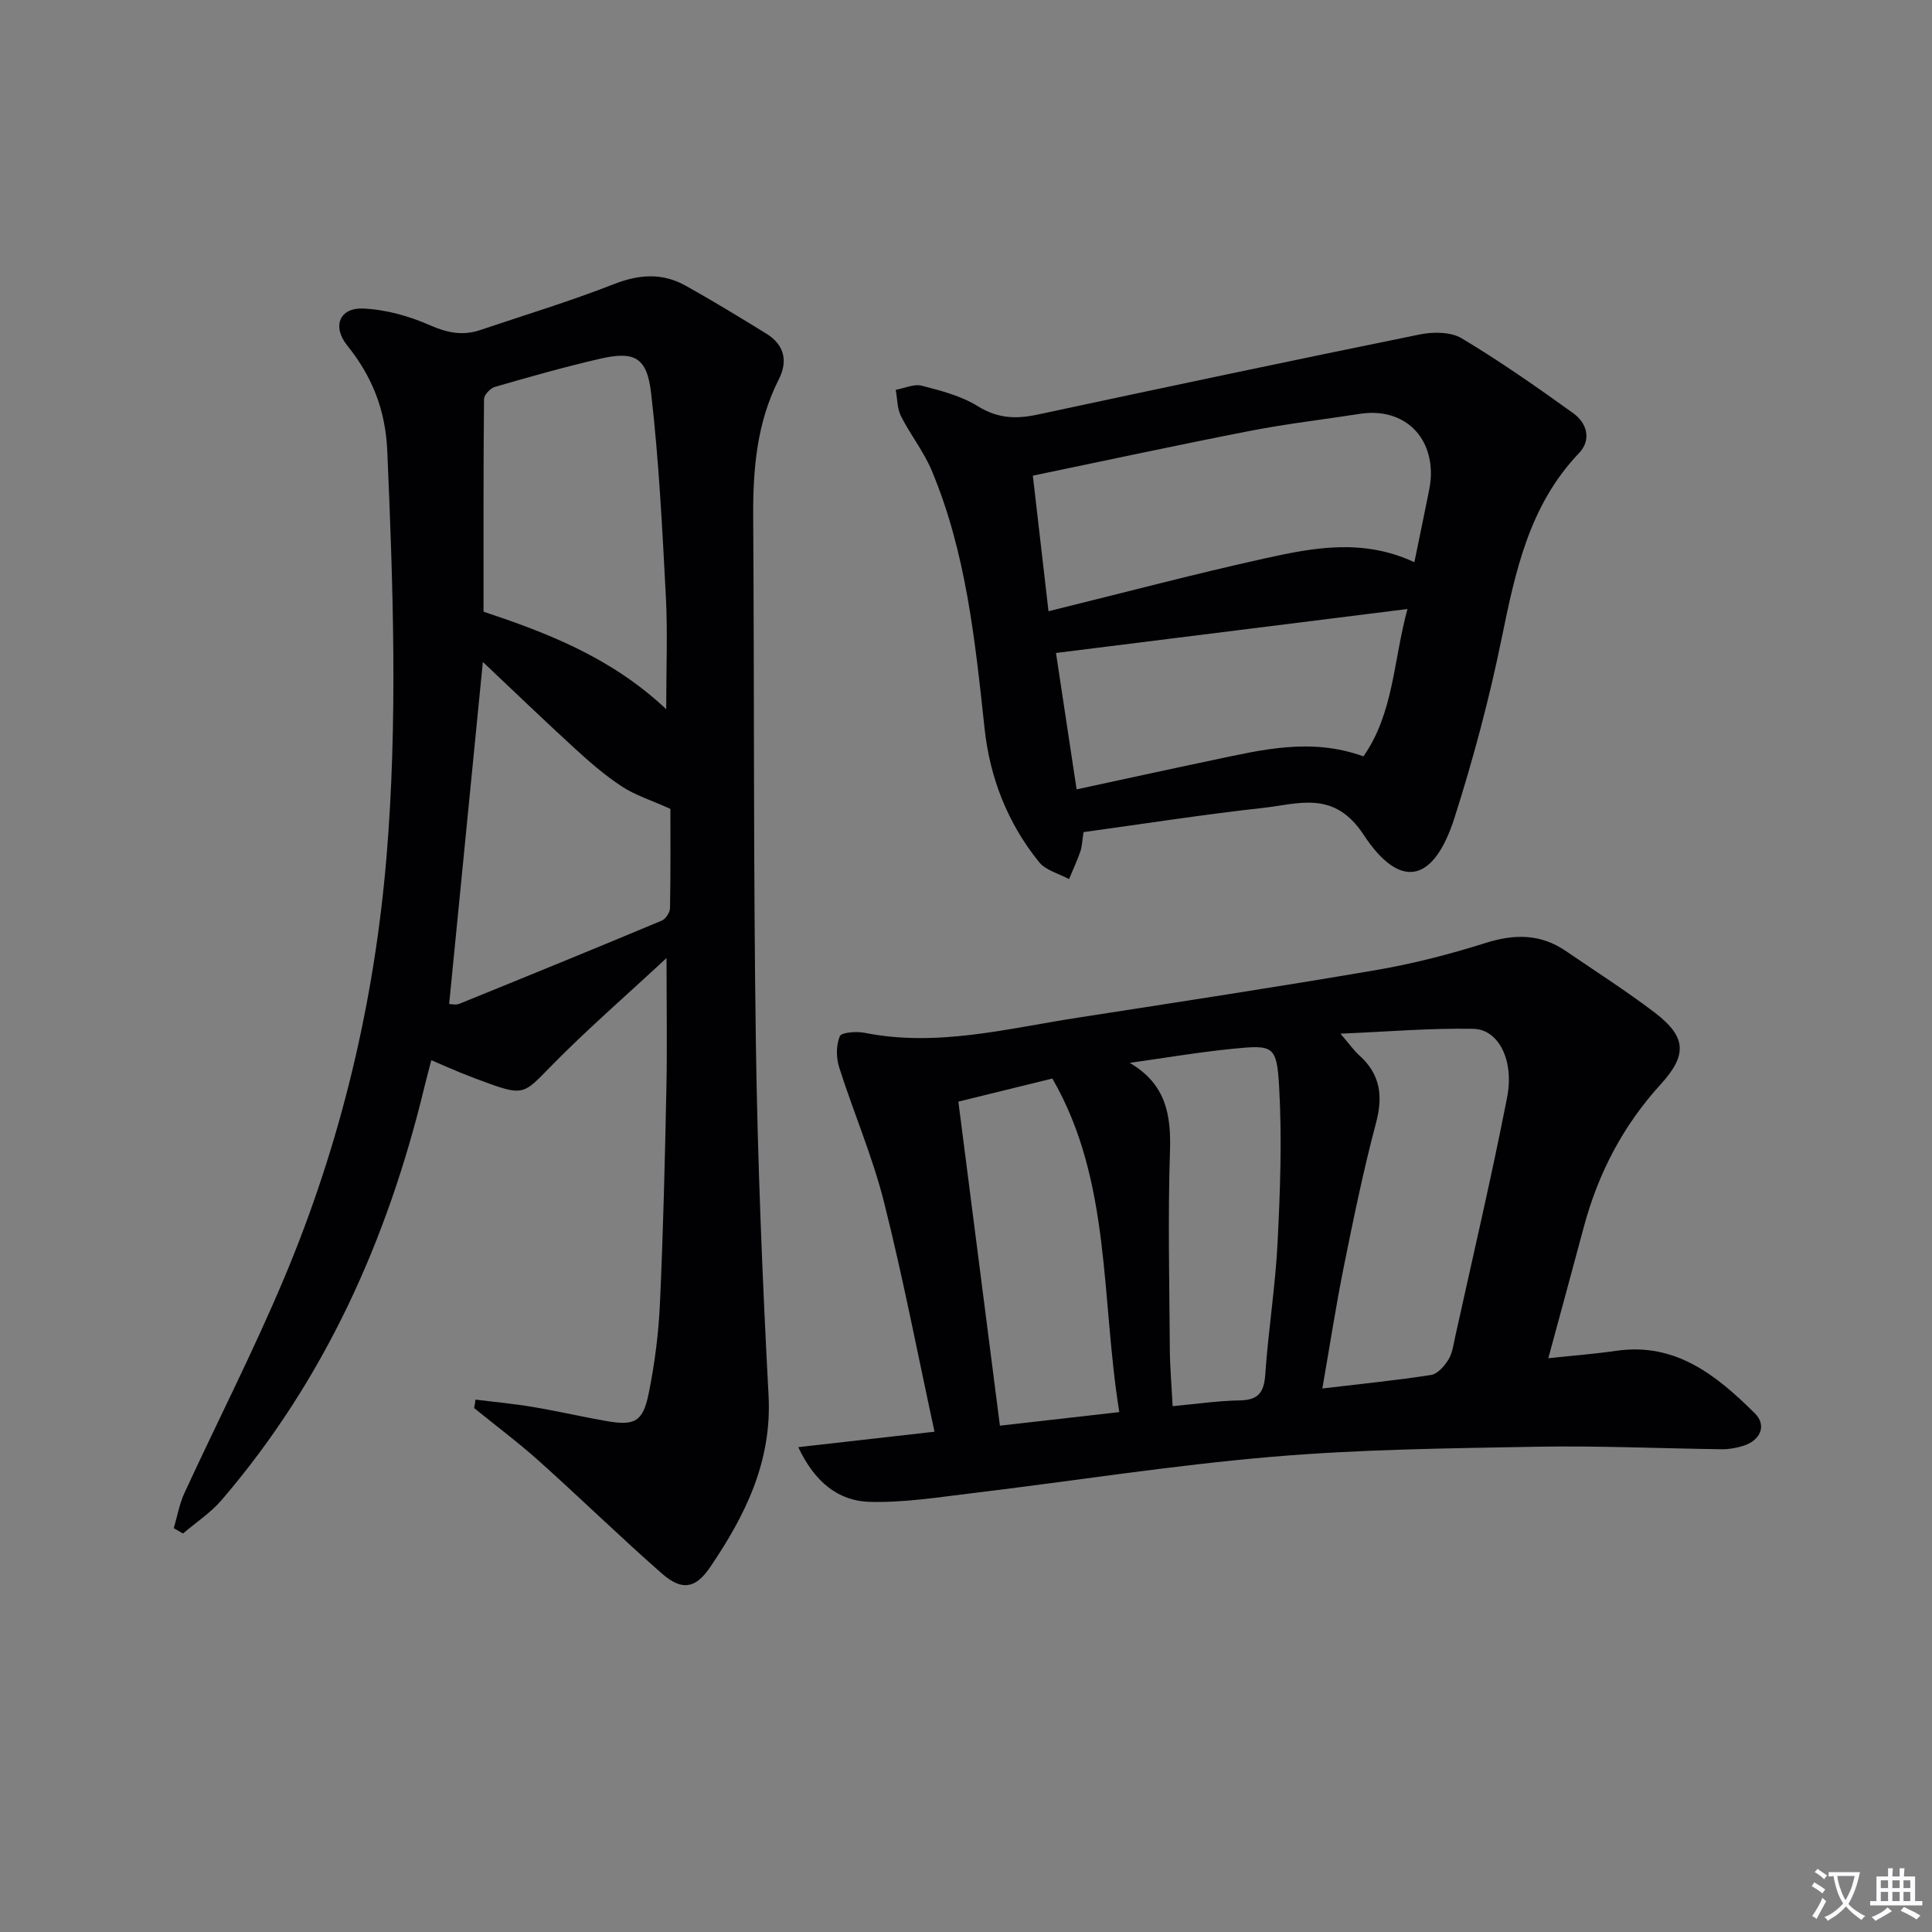
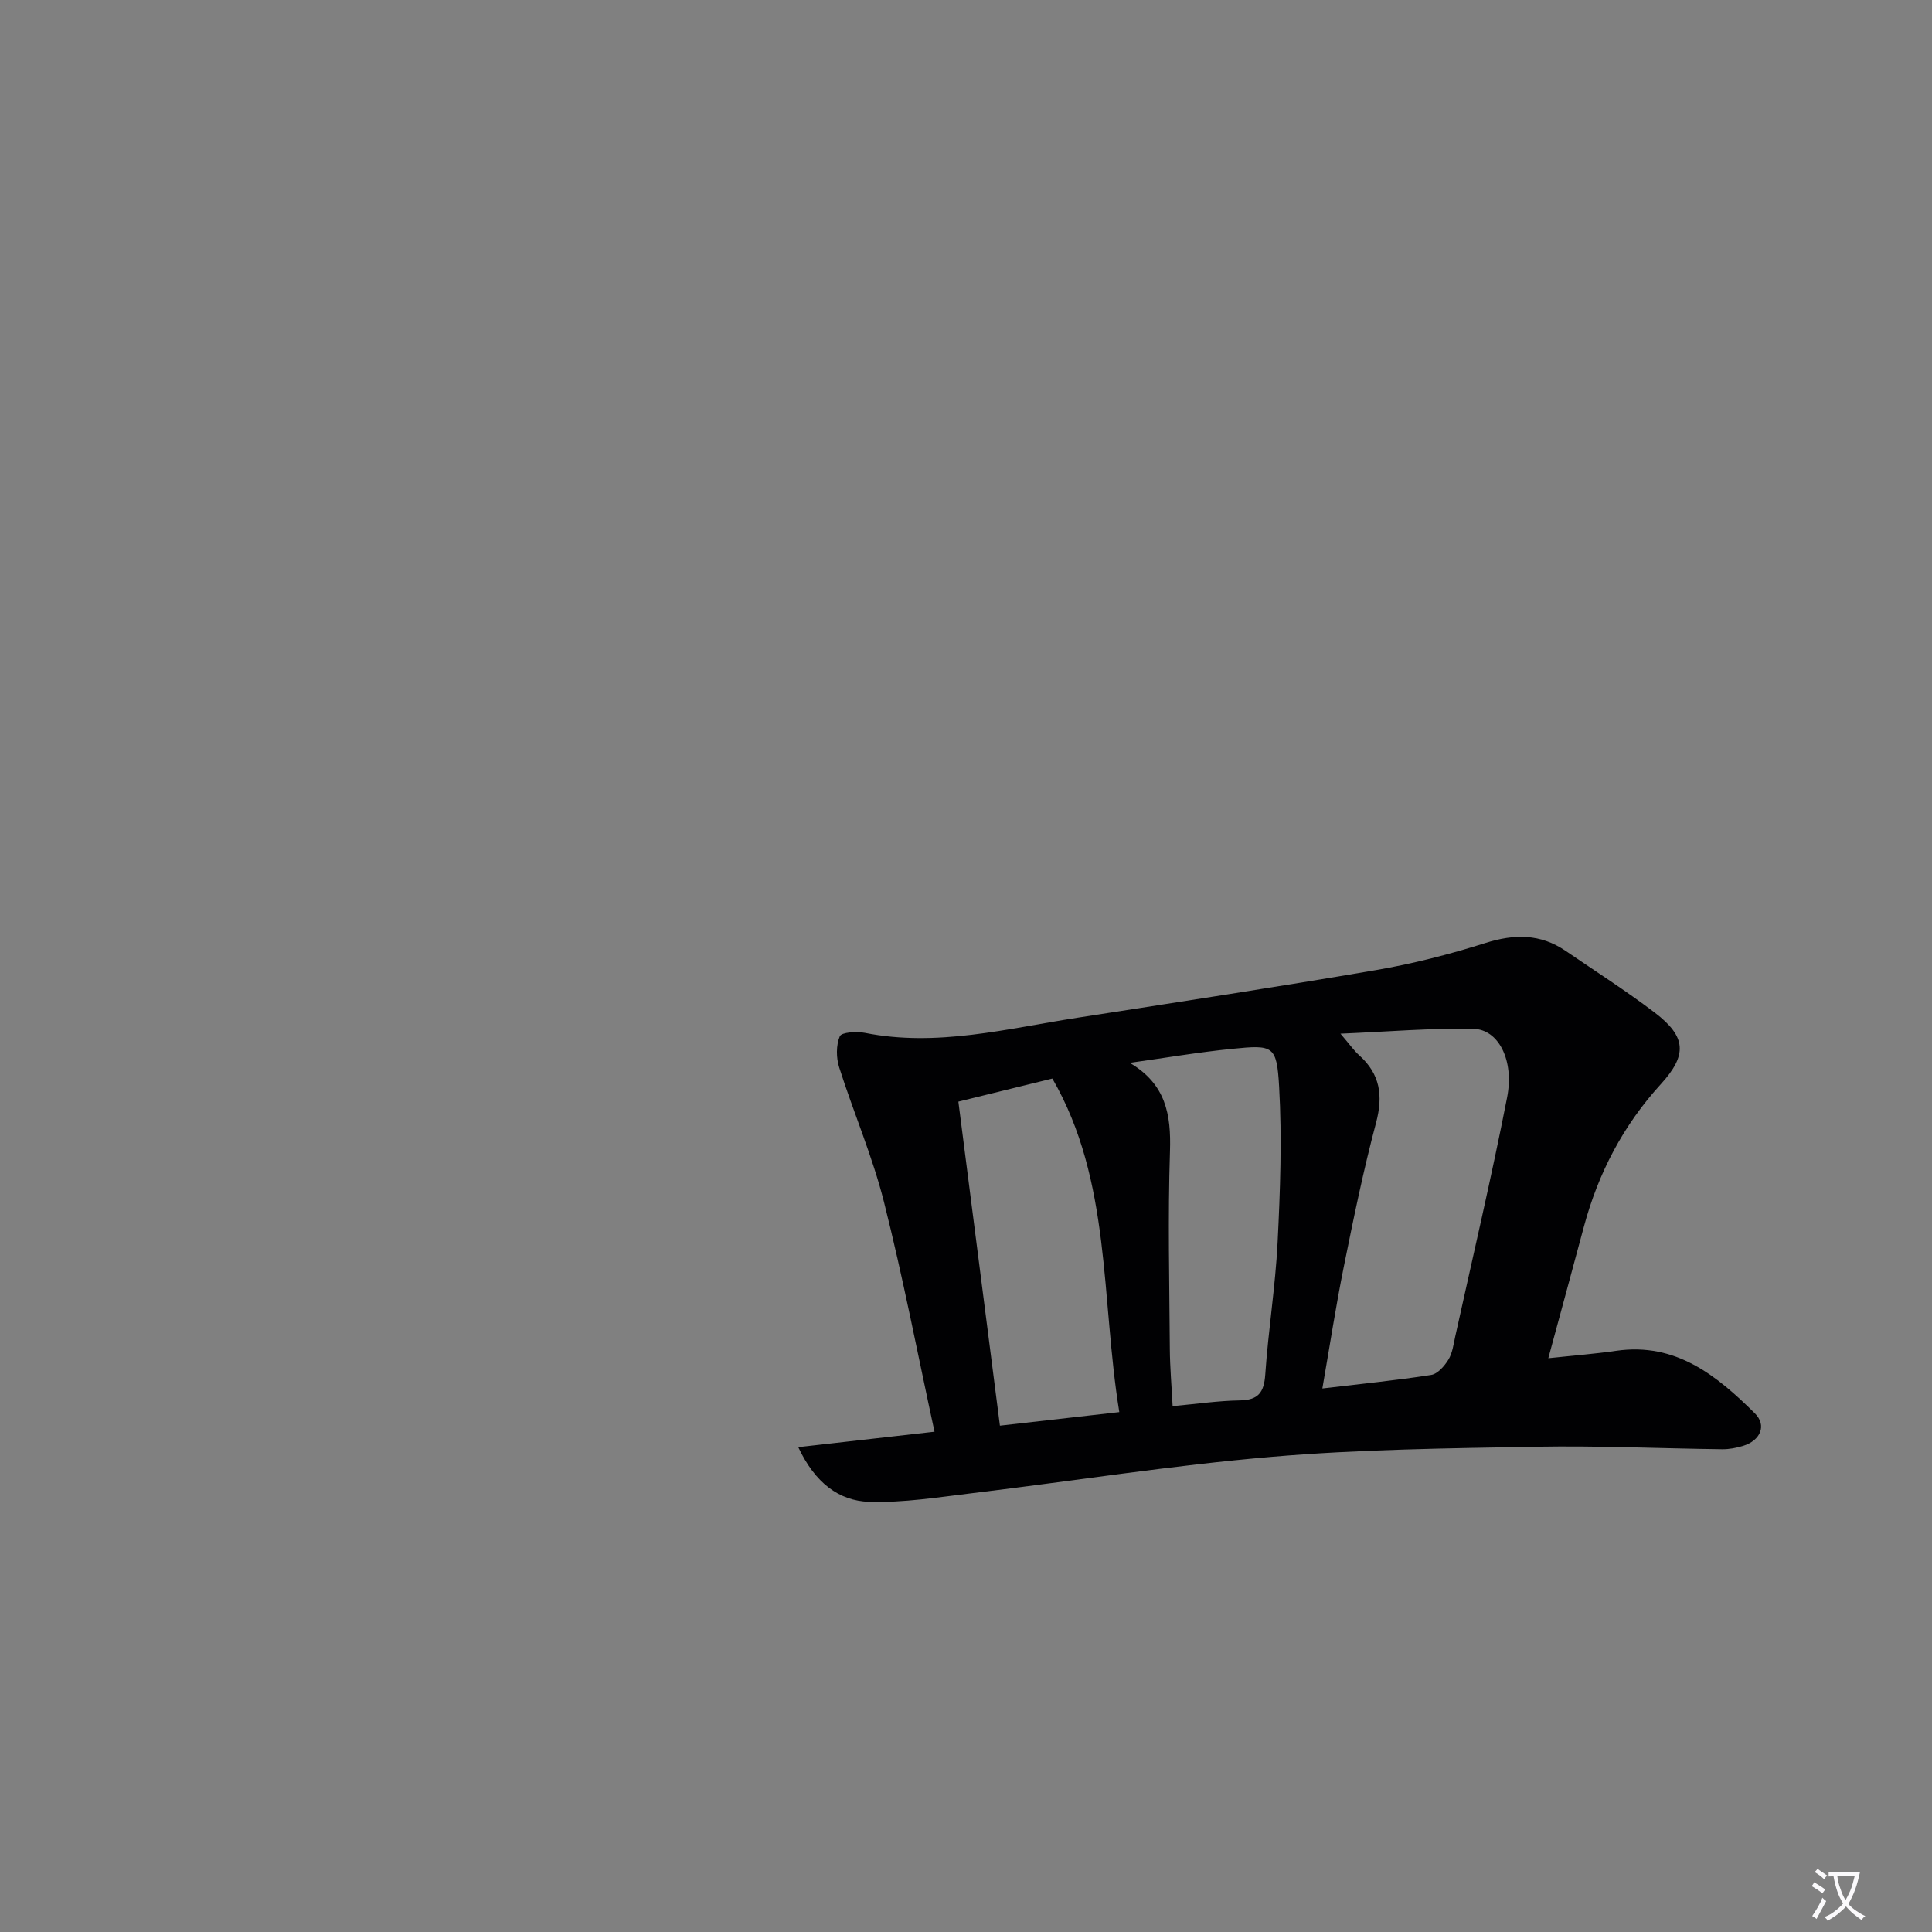
<svg xmlns="http://www.w3.org/2000/svg" enable-background="new 0 0 400 400" viewBox="0 0 400 400">
  <rect x="0" y="0" width="400" height="400" fill="#808080" stroke="none" />
  <path d="m377.9 391.2c-.2.3-.4.5-.6.8-.7-.6-1.4-1-2.2-1.5.2-.3.4-.5.5-.8.6.4 1.4.8 2.3 1.5zm-1.8 6.1c-.2-.2-.5-.4-.9-.6.4-.6.8-1.2 1.2-1.9s.7-1.3.9-1.9c.3.3.5.5.8.7-.7 1.3-1.4 2.6-2 3.7zm2.2-9c-.3.3-.5.5-.6.8-.6-.6-1.3-1.1-2-1.5.3-.3.5-.5.6-.7.6.5 1.3.9 2 1.4zm.3.2v-.9h2 4.5c-.3 1.3-.6 2.5-1 3.6s-.9 2.1-1.4 3c.4.5 1 1 1.6 1.4s1.2.8 1.9 1.1c-.3.2-.5.4-.8.8-.4-.3-1-.7-1.6-1.2s-1.2-1.1-1.6-1.6c-.5.6-1.1 1.1-1.7 1.6s-1.4.9-2.1 1.4c-.1-.3-.3-.5-.7-.8.6-.2 1.2-.5 1.9-1s1.4-1.1 2-1.8c-.5-.8-.9-1.6-1.2-2.5s-.6-2-.8-3.2c-.4.1-.7.1-1 .1zm2.5 2.7c.3 1 .7 1.7 1 2.2.3-.5.6-1.1 1-2s.6-1.9.9-3h-3.2-.4c.1.9.3 1.8.7 2.8z" fill="#fbfafc" />
-   <path d="m396.5 388.5v1.5 3.6h1.5v.9c-.4 0-1 0-1.7 0h-7.9c-.5 0-.9 0-1.2 0v-.9h1.3v-3.5c0-.7 0-1.2 0-1.6h2.4c0-.8 0-1.4 0-1.7h1c0 .3-.1.8-.1 1.7h1.5c0-.8 0-1.4 0-1.7h1c0 .3-.1.9-.1 1.7zm-8.2 9.2c-.2-.3-.5-.5-.8-.8.8-.3 1.4-.6 1.9-.9s1-.7 1.4-1.1c.3.3.6.5.9.8-1.6 1-2.8 1.6-3.4 2zm2.6-6.8v-1.6h-1.5v1.6zm0 2.7v-1.9h-1.5v1.9zm2.4-2.7v-1.6h-1.5v1.6zm0 2.7v-1.9h-1.5v1.9zm.2 2 .7-.8c.4.2.9.5 1.6.8s1.3.7 1.8 1c-.3.3-.5.5-.8.8-.4-.3-1.5-1-3.3-1.8zm2-4.7v-1.6h-1.4v1.6zm0 2.7v-1.9h-1.4v1.9z" fill="#fbfafc" />
  <g fill="#010103">
-     <path d="m98.45 289.77c3.95.5 7.93.86 11.85 1.52 5.08.85 10.1 2.02 15.17 2.91 5.92 1.04 7.63.21 8.84-5.72 1.25-6.16 2.05-12.47 2.33-18.75.68-14.8 1.02-29.61 1.33-44.42.18-8.57.03-17.15.03-26.96-8.43 7.84-16.67 14.96-24.25 22.73-5.06 5.18-5.39 5.8-12.34 3.32-2.03-.73-4.05-1.5-6.06-2.31-1.84-.74-3.66-1.56-6.05-2.59-.5 1.92-.98 3.71-1.42 5.5-7.63 31.64-20.64 60.67-41.99 85.56-2.27 2.65-5.32 4.64-8.01 6.94-.63-.37-1.26-.74-1.9-1.11.72-2.43 1.15-4.98 2.2-7.26 6.88-14.94 14.41-29.61 20.76-44.77 11.64-27.75 18.54-56.75 21.07-86.79 2.36-28.08 1.38-56.13.17-84.22-.37-8.55-3.16-15.43-8.29-21.82-3.13-3.89-1.67-7.86 3.31-7.65 4.65.2 9.47 1.54 13.75 3.43 3.61 1.59 6.84 2.26 10.48 1.02 9.25-3.12 18.61-5.95 27.69-9.51 5.22-2.04 10.02-2.36 14.82.32 5.66 3.15 11.19 6.53 16.71 9.93 3.71 2.29 4.54 5.64 2.59 9.48-4.59 9.03-5.36 18.69-5.3 28.61.24 36.15.03 72.31.55 108.46.35 24.44 1.34 48.88 2.63 73.28.73 13.71-4.83 24.88-12.11 35.59-3.04 4.47-5.87 4.89-9.99 1.28-8.62-7.57-16.84-15.59-25.38-23.24-4.31-3.87-8.97-7.34-13.47-11 .11-.58.19-1.17.28-1.76zm39.48-142.94c0-8.39.32-15.87-.07-23.31-.74-14.08-1.44-28.19-3.06-42.18-.87-7.48-3.52-8.7-10.72-7.03-7.27 1.68-14.46 3.72-21.62 5.79-.95.27-2.25 1.67-2.25 2.55-.14 14.59-.1 29.18-.1 43.99 13.05 4.36 26.38 9.41 37.82 20.19zm-44.94 61.04c.46 0 1.39.25 2.1-.04 14-5.68 27.98-11.39 41.91-17.22.82-.34 1.71-1.7 1.72-2.6.14-7.28.08-14.57.08-20.54-4.02-1.81-7.28-2.82-10.02-4.62-3.46-2.26-6.64-5.02-9.7-7.82-6.56-6.01-12.97-12.18-19.11-17.98-2.31 23.48-4.63 46.99-6.98 70.82z" />
    <path d="m165.27 299.62c10.17-1.16 19.58-2.22 28.21-3.2-3.48-16.04-6.52-31.93-10.47-47.59-2.38-9.45-6.3-18.5-9.26-27.82-.64-2-.66-4.6.12-6.46.35-.84 3.48-1.05 5.18-.71 14.95 2.97 29.39-.87 43.95-3.12 20.65-3.21 41.31-6.35 61.91-9.88 7.64-1.31 15.23-3.26 22.63-5.6 5.98-1.89 11.38-1.94 16.62 1.64 6.18 4.22 12.5 8.25 18.45 12.78 6.55 4.99 6.76 8.76 1.24 14.81-7.79 8.53-12.95 18.42-15.93 29.53-2.36 8.81-4.76 17.61-7.36 27.21 5.03-.54 9.57-.89 14.06-1.54 12.34-1.78 20.81 5.12 28.7 12.94 2.53 2.51 1.16 5.63-2.41 6.74-1.4.43-2.92.72-4.37.7-12.81-.16-25.62-.75-38.42-.52-18.28.33-36.62.53-54.82 2.09-20.66 1.76-41.19 5.02-61.8 7.5-7.17.86-14.4 2.03-21.56 1.82-6.26-.22-11.17-3.9-14.67-11.32zm108.51-12.15c8.06-.96 15.32-1.68 22.51-2.8 1.35-.21 2.77-1.84 3.58-3.16.84-1.36 1.06-3.13 1.41-4.75 3.64-16.51 7.51-32.97 10.75-49.55 1.51-7.72-1.79-14.09-6.96-14.2-8.8-.18-17.62.58-27.54 1 1.93 2.25 2.78 3.49 3.86 4.46 4.36 3.89 5 8.37 3.51 13.98-2.6 9.77-4.64 19.69-6.64 29.61-1.67 8.25-2.94 16.58-4.48 25.41zm-75.36-59.39c2.84 22.18 5.68 44.34 8.6 67.09 7.6-.86 15.88-1.8 24.72-2.81-3.84-23.67-1.6-47.84-13.86-69.06-6.52 1.6-12.43 3.05-19.46 4.78zm44.36 63.05c5.01-.46 9.43-1.12 13.87-1.19 3.86-.06 5.05-1.62 5.31-5.37.62-9.11 2.09-18.17 2.55-27.28.54-10.75.93-21.57.32-32.3-.49-8.55-1.21-8.69-9.63-7.85-7.12.71-14.2 1.92-21.3 2.91 7.48 4.39 8.58 10.7 8.33 18.3-.45 13.65-.12 27.32-.03 40.98.03 3.77.36 7.53.58 11.8z" />
-     <path d="m224.33 172.28c-.27 1.75-.29 2.95-.66 4.03-.67 1.94-1.55 3.8-2.34 5.7-2.1-1.14-4.8-1.8-6.19-3.51-6.51-8.06-10.19-17.39-11.3-27.72-1.96-18.15-3.8-36.34-10.95-53.39-1.65-3.93-4.42-7.39-6.35-11.23-.8-1.59-.75-3.62-1.09-5.45 1.81-.32 3.78-1.27 5.4-.85 3.99 1.03 8.17 2.11 11.61 4.25 4.05 2.51 7.84 2.69 12.24 1.75 26.4-5.65 52.81-11.24 79.26-16.62 2.77-.56 6.41-.55 8.68.81 7.94 4.76 15.55 10.08 23.07 15.49 2.87 2.06 3.84 5.52 1.19 8.29-10.31 10.81-13.16 24.48-16.02 38.44-2.55 12.48-5.86 24.87-9.73 37.01-4.29 13.47-11.24 15.09-18.84 3.53-6.12-9.29-13.41-6.36-20.84-5.54-12.33 1.36-24.61 3.29-37.14 5.01zm68.5-55.88c1.01-4.93 1.99-9.61 2.93-14.31.23-1.14.44-2.3.48-3.45.32-8.73-6.02-14.3-14.66-12.96-7.54 1.17-15.13 2.05-22.62 3.5-14.93 2.91-29.8 6.12-45.12 9.3 1.12 9.64 2.13 18.46 3.24 28.07 15.55-3.83 30.13-7.7 44.84-10.95 10.04-2.22 20.25-4.17 30.91.8zm-69.93 47.03c9.49-2.04 18.81-4.09 28.15-6.05 10.18-2.14 20.36-4.72 31.24-.78 6.28-9.02 6.18-19.77 9.11-30.51-24.87 3.11-48.7 6.09-72.77 9.1 1.32 8.72 2.74 18.15 4.27 28.24z" />
  </g>
</svg>